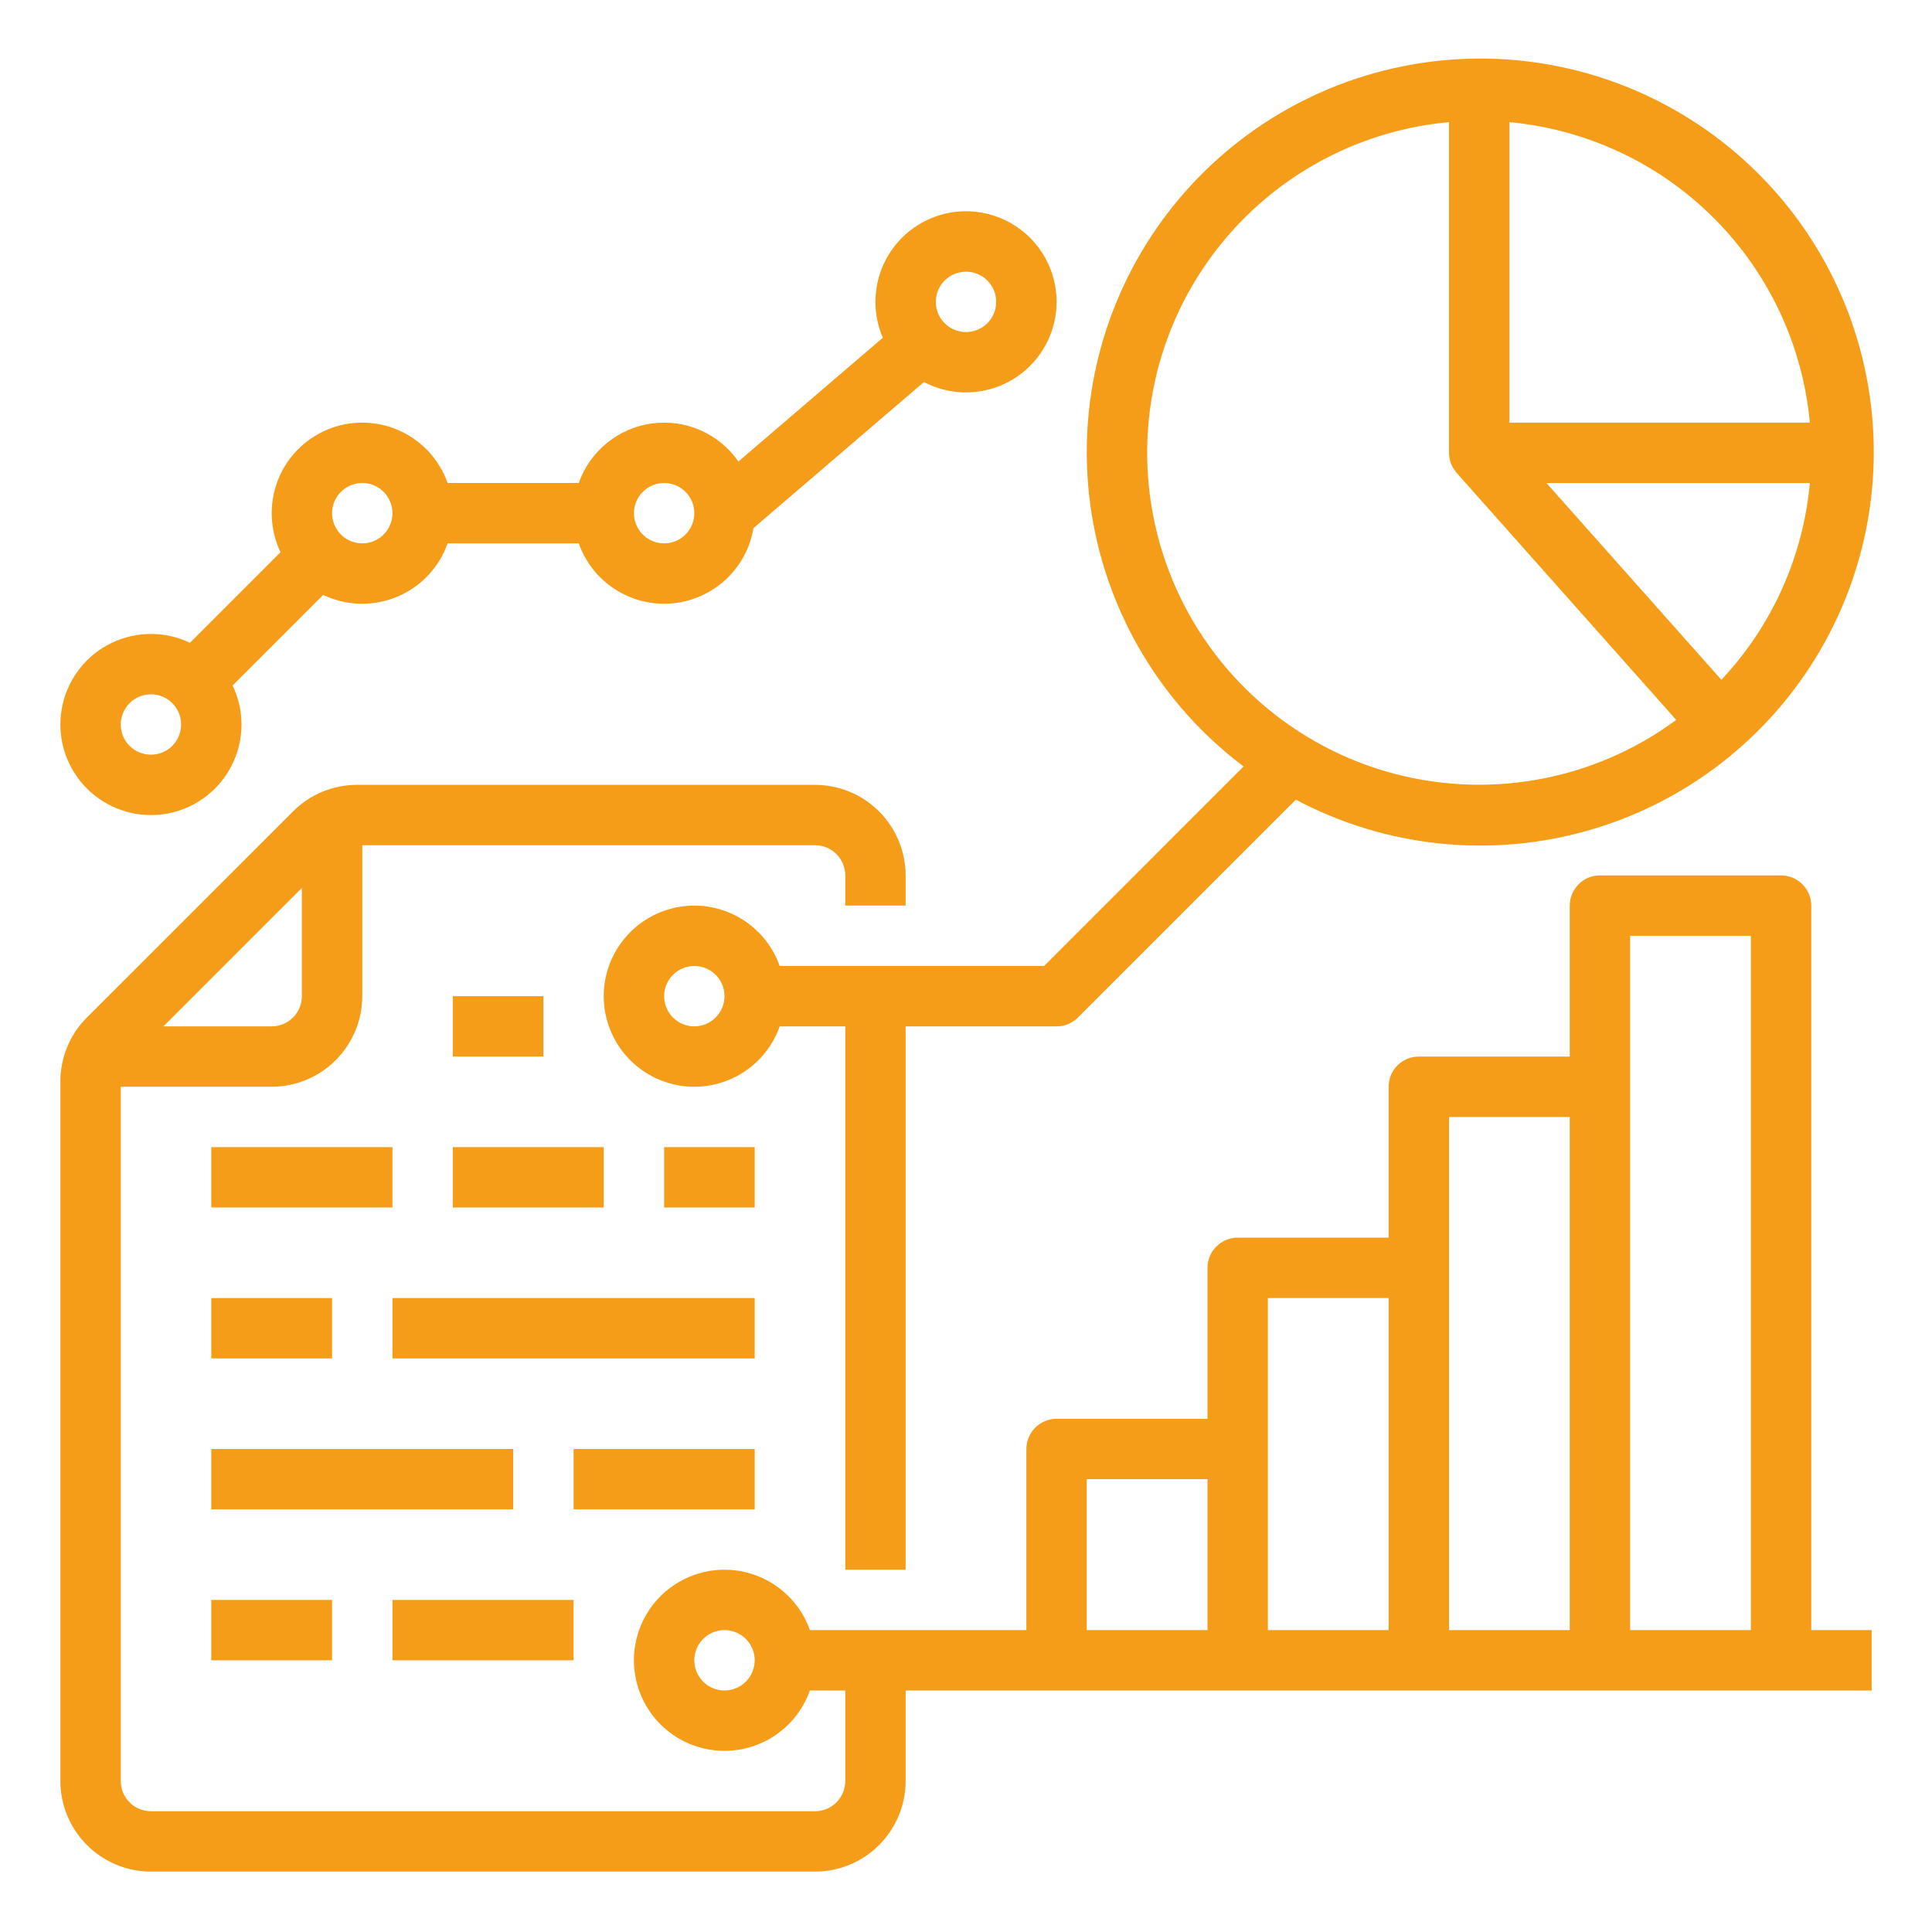
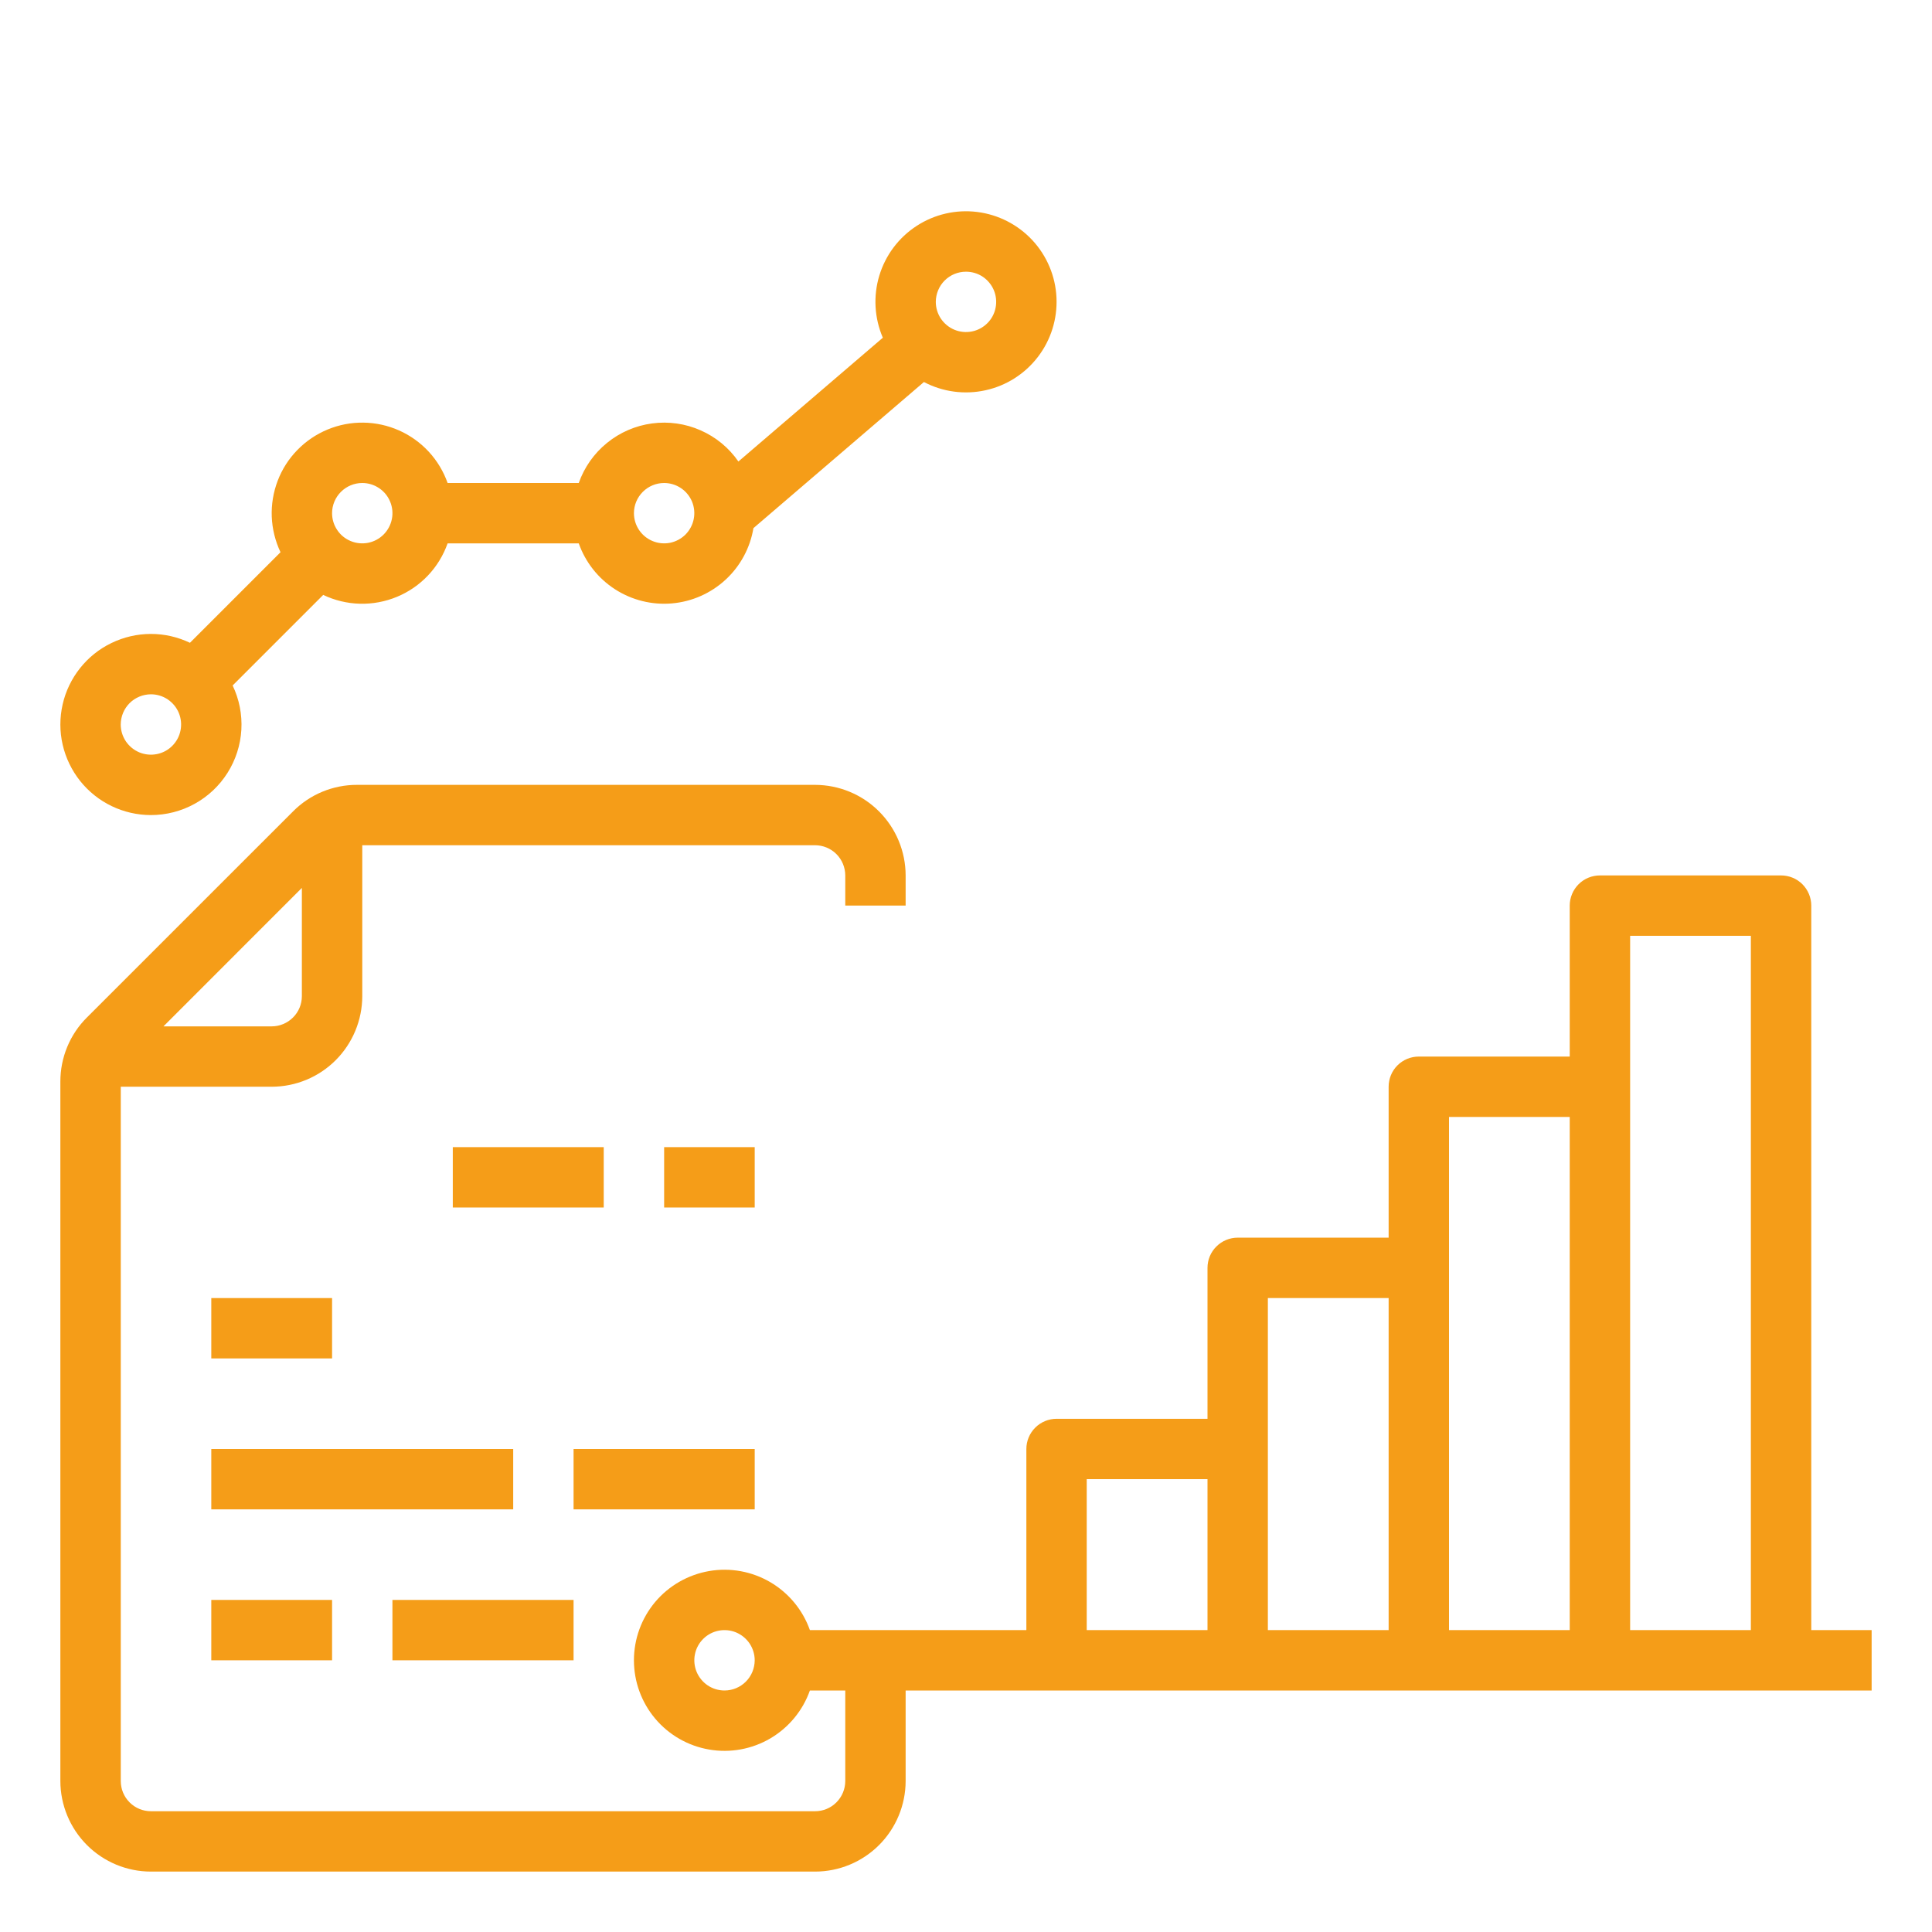
<svg xmlns="http://www.w3.org/2000/svg" width="41" height="41" viewBox="0 0 41 41" fill="none">
-   <path d="M9.609 21.141H11.531V22.422H9.609V21.141Z" fill="#F59D18" />
  <path d="M14.094 24.344H16.016V25.625H14.094V24.344Z" fill="#F59D18" />
  <path d="M9.609 24.344H12.812V25.625H9.609V24.344Z" fill="#F59D18" />
-   <path d="M4.484 24.344H8.328V25.625H4.484V24.344Z" fill="#F59D18" />
-   <path d="M8.328 27.547H16.016V28.828H8.328V27.547Z" fill="#F59D18" />
+   <path d="M4.484 24.344H8.328V25.625V24.344Z" fill="#F59D18" />
  <path d="M4.484 27.547H7.047V28.828H4.484V27.547Z" fill="#F59D18" />
  <path d="M12.172 30.75H16.016V32.031H12.172V30.75Z" fill="#F59D18" />
  <path d="M4.484 30.75H10.891V32.031H4.484V30.75Z" fill="#F59D18" />
  <path d="M8.328 33.953H12.172V35.234H8.328V33.953Z" fill="#F59D18" />
  <path d="M4.484 33.953H7.047V35.234H4.484V33.953Z" fill="#F59D18" />
  <path d="M38.438 19.218C38.438 19.049 38.37 18.886 38.25 18.765C38.13 18.645 37.967 18.578 37.797 18.578H33.953C33.783 18.578 33.62 18.645 33.5 18.765C33.38 18.886 33.312 19.049 33.312 19.218V22.422H30.109C29.939 22.422 29.776 22.489 29.656 22.609C29.536 22.729 29.469 22.892 29.469 23.062V26.265H26.266C26.096 26.265 25.933 26.333 25.813 26.453C25.692 26.573 25.625 26.736 25.625 26.906V30.109H22.422C22.252 30.109 22.089 30.177 21.969 30.297C21.849 30.417 21.781 30.58 21.781 30.75V34.593H17.187C17.036 34.166 16.738 33.806 16.347 33.576C15.956 33.347 15.497 33.263 15.05 33.34C14.603 33.417 14.197 33.649 13.905 33.995C13.613 34.342 13.453 34.781 13.453 35.234C13.453 35.688 13.613 36.126 13.905 36.473C14.197 36.819 14.603 37.052 15.05 37.128C15.497 37.205 15.956 37.121 16.347 36.892C16.738 36.662 17.036 36.302 17.187 35.875H17.938V37.797C17.937 37.967 17.87 38.129 17.75 38.249C17.63 38.37 17.467 38.437 17.297 38.437H3.203C3.033 38.437 2.87 38.37 2.75 38.249C2.63 38.129 2.563 37.967 2.563 37.797V23.062H5.766C6.275 23.062 6.764 22.859 7.124 22.499C7.484 22.138 7.687 21.65 7.688 21.14V17.937H17.297C17.467 17.938 17.63 18.005 17.75 18.125C17.87 18.245 17.937 18.408 17.938 18.578V19.218H19.219V18.578C19.218 18.068 19.015 17.58 18.655 17.22C18.295 16.859 17.806 16.657 17.297 16.656H7.578C7.325 16.655 7.075 16.705 6.842 16.801C6.608 16.898 6.397 17.04 6.219 17.219L1.844 21.593C1.665 21.771 1.523 21.983 1.427 22.216C1.33 22.45 1.281 22.7 1.281 22.952V37.797C1.282 38.306 1.485 38.795 1.845 39.155C2.205 39.515 2.694 39.718 3.203 39.718H17.297C17.806 39.718 18.295 39.515 18.655 39.155C19.015 38.795 19.218 38.306 19.219 37.797V35.875H39.719V34.593H38.438V19.218ZM6.406 18.843V21.14C6.406 21.31 6.339 21.473 6.218 21.593C6.098 21.713 5.935 21.781 5.766 21.781H3.469L6.406 18.843ZM15.375 35.875C15.248 35.875 15.124 35.837 15.019 35.767C14.914 35.696 14.832 35.596 14.783 35.479C14.735 35.362 14.722 35.233 14.747 35.109C14.771 34.985 14.832 34.871 14.922 34.781C15.012 34.691 15.126 34.63 15.25 34.606C15.374 34.581 15.503 34.594 15.62 34.642C15.737 34.691 15.837 34.773 15.908 34.878C15.978 34.984 16.016 35.107 16.016 35.234C16.015 35.404 15.948 35.567 15.828 35.687C15.708 35.807 15.545 35.875 15.375 35.875ZM23.062 31.39H25.625V34.593H23.062V31.39ZM26.906 27.547H29.469V34.593H26.906V27.547ZM30.75 23.703H33.312V34.593H30.75V23.703ZM34.594 34.593V19.859H37.156V34.593H34.594Z" fill="#F59D18" />
  <path d="M3.203 17.297C3.528 17.297 3.847 17.215 4.131 17.058C4.416 16.901 4.656 16.675 4.829 16.4C5.002 16.126 5.103 15.812 5.122 15.488C5.141 15.163 5.077 14.84 4.937 14.547L6.859 12.625C7.103 12.741 7.367 12.805 7.637 12.812C7.906 12.819 8.174 12.769 8.423 12.666C8.672 12.563 8.896 12.409 9.082 12.213C9.267 12.018 9.409 11.785 9.499 11.531H12.282C12.424 11.933 12.695 12.276 13.053 12.506C13.412 12.737 13.836 12.842 14.261 12.805C14.685 12.768 15.085 12.591 15.398 12.302C15.711 12.013 15.919 11.628 15.989 11.208L19.607 8.107C20.008 8.318 20.471 8.38 20.914 8.282C21.357 8.185 21.75 7.934 22.026 7.574C22.302 7.214 22.441 6.768 22.42 6.315C22.399 5.862 22.218 5.432 21.91 5.099C21.602 4.767 21.186 4.554 20.736 4.498C20.286 4.442 19.831 4.547 19.451 4.795C19.071 5.042 18.791 5.416 18.66 5.85C18.529 6.284 18.556 6.75 18.735 7.167L15.67 9.794C15.469 9.503 15.191 9.274 14.867 9.132C14.544 8.989 14.187 8.939 13.837 8.986C13.486 9.033 13.156 9.176 12.882 9.399C12.607 9.622 12.4 9.916 12.282 10.25H9.499C9.412 10.004 9.276 9.778 9.099 9.586C8.922 9.395 8.708 9.241 8.47 9.135C8.231 9.029 7.974 8.972 7.713 8.969C7.452 8.965 7.193 9.015 6.952 9.115C6.711 9.215 6.493 9.362 6.311 9.549C6.128 9.736 5.986 9.958 5.893 10.202C5.8 10.446 5.757 10.706 5.767 10.966C5.778 11.227 5.841 11.483 5.953 11.719L4.031 13.641C3.771 13.517 3.486 13.452 3.198 13.453C2.909 13.454 2.625 13.52 2.365 13.646C2.105 13.771 1.877 13.954 1.698 14.18C1.519 14.406 1.392 14.669 1.329 14.95C1.265 15.232 1.265 15.524 1.33 15.805C1.395 16.086 1.522 16.349 1.702 16.575C1.882 16.8 2.11 16.982 2.37 17.107C2.63 17.232 2.915 17.297 3.203 17.297ZM20.5 5.766C20.627 5.766 20.751 5.803 20.856 5.873C20.961 5.944 21.043 6.044 21.092 6.161C21.14 6.278 21.153 6.407 21.128 6.531C21.104 6.655 21.043 6.77 20.953 6.859C20.863 6.949 20.749 7.01 20.625 7.034C20.501 7.059 20.372 7.046 20.255 6.998C20.138 6.95 20.038 6.867 19.967 6.762C19.897 6.657 19.859 6.533 19.859 6.406C19.86 6.236 19.927 6.073 20.047 5.953C20.167 5.833 20.33 5.766 20.5 5.766ZM14.094 10.25C14.22 10.25 14.344 10.287 14.45 10.358C14.555 10.428 14.637 10.528 14.686 10.645C14.734 10.762 14.747 10.891 14.722 11.015C14.697 11.14 14.636 11.254 14.547 11.344C14.457 11.433 14.343 11.494 14.219 11.519C14.095 11.543 13.966 11.531 13.849 11.482C13.732 11.434 13.632 11.352 13.561 11.246C13.491 11.141 13.453 11.017 13.453 10.89C13.453 10.721 13.521 10.558 13.641 10.438C13.761 10.318 13.924 10.25 14.094 10.25ZM7.688 10.25C7.814 10.25 7.938 10.287 8.043 10.358C8.149 10.428 8.231 10.528 8.279 10.645C8.328 10.762 8.341 10.891 8.316 11.015C8.291 11.14 8.23 11.254 8.14 11.344C8.051 11.433 7.937 11.494 7.812 11.519C7.688 11.543 7.559 11.531 7.442 11.482C7.325 11.434 7.225 11.352 7.155 11.246C7.084 11.141 7.047 11.017 7.047 10.89C7.047 10.721 7.115 10.558 7.235 10.438C7.355 10.318 7.518 10.25 7.688 10.25ZM3.203 14.734C3.33 14.734 3.454 14.772 3.559 14.842C3.664 14.913 3.747 15.013 3.795 15.13C3.843 15.247 3.856 15.376 3.831 15.5C3.807 15.624 3.746 15.738 3.656 15.828C3.567 15.918 3.452 15.979 3.328 16.003C3.204 16.028 3.075 16.015 2.958 15.967C2.841 15.918 2.741 15.836 2.67 15.731C2.6 15.625 2.562 15.502 2.562 15.375C2.563 15.205 2.63 15.042 2.75 14.922C2.87 14.802 3.033 14.735 3.203 14.734Z" fill="#F59D18" />
-   <path d="M26.391 16.265L22.157 20.5H16.546C16.395 20.072 16.098 19.712 15.707 19.483C15.316 19.253 14.856 19.17 14.409 19.246C13.963 19.323 13.557 19.555 13.265 19.902C12.973 20.248 12.812 20.687 12.812 21.14C12.812 21.594 12.973 22.033 13.265 22.379C13.557 22.726 13.963 22.958 14.409 23.035C14.856 23.111 15.316 23.028 15.707 22.798C16.098 22.569 16.395 22.209 16.546 21.781H17.938V33.312H19.219V21.781H22.422C22.592 21.781 22.755 21.714 22.875 21.593L27.499 16.97C29.405 17.982 31.628 18.216 33.704 17.624C35.779 17.032 37.544 15.66 38.63 13.796C39.716 11.931 40.038 9.718 39.528 7.621C39.019 5.524 37.717 3.706 35.896 2.548C34.075 1.389 31.877 0.981 29.762 1.408C27.646 1.835 25.779 3.064 24.549 4.837C23.32 6.611 22.826 8.792 23.169 10.922C23.512 13.053 24.667 14.968 26.391 16.265L26.391 16.265ZM14.735 21.781C14.608 21.781 14.484 21.744 14.379 21.673C14.273 21.603 14.191 21.503 14.143 21.386C14.094 21.269 14.082 21.14 14.106 21.015C14.131 20.891 14.192 20.777 14.282 20.688C14.371 20.598 14.485 20.537 14.61 20.512C14.734 20.487 14.863 20.5 14.98 20.549C15.097 20.597 15.197 20.679 15.267 20.785C15.338 20.89 15.375 21.014 15.375 21.14C15.375 21.31 15.307 21.473 15.187 21.593C15.067 21.713 14.905 21.781 14.735 21.781ZM36.53 14.426L32.818 10.25H38.408C38.266 11.813 37.605 13.283 36.53 14.426ZM38.408 8.969H32.032V2.592C33.671 2.744 35.207 3.464 36.371 4.629C37.536 5.794 38.256 7.329 38.408 8.969ZM30.75 2.592V9.609C30.75 9.766 30.808 9.917 30.913 10.034L30.912 10.035L35.572 15.278C34.698 15.923 33.686 16.357 32.615 16.546C31.545 16.735 30.445 16.674 29.402 16.368C28.359 16.061 27.402 15.517 26.604 14.779C25.806 14.041 25.19 13.128 24.804 12.112C24.418 11.095 24.272 10.004 24.378 8.922C24.483 7.84 24.838 6.798 25.414 5.876C25.99 4.954 26.771 4.178 27.697 3.608C28.623 3.038 29.668 2.69 30.75 2.592Z" fill="#F59D18" />
</svg>